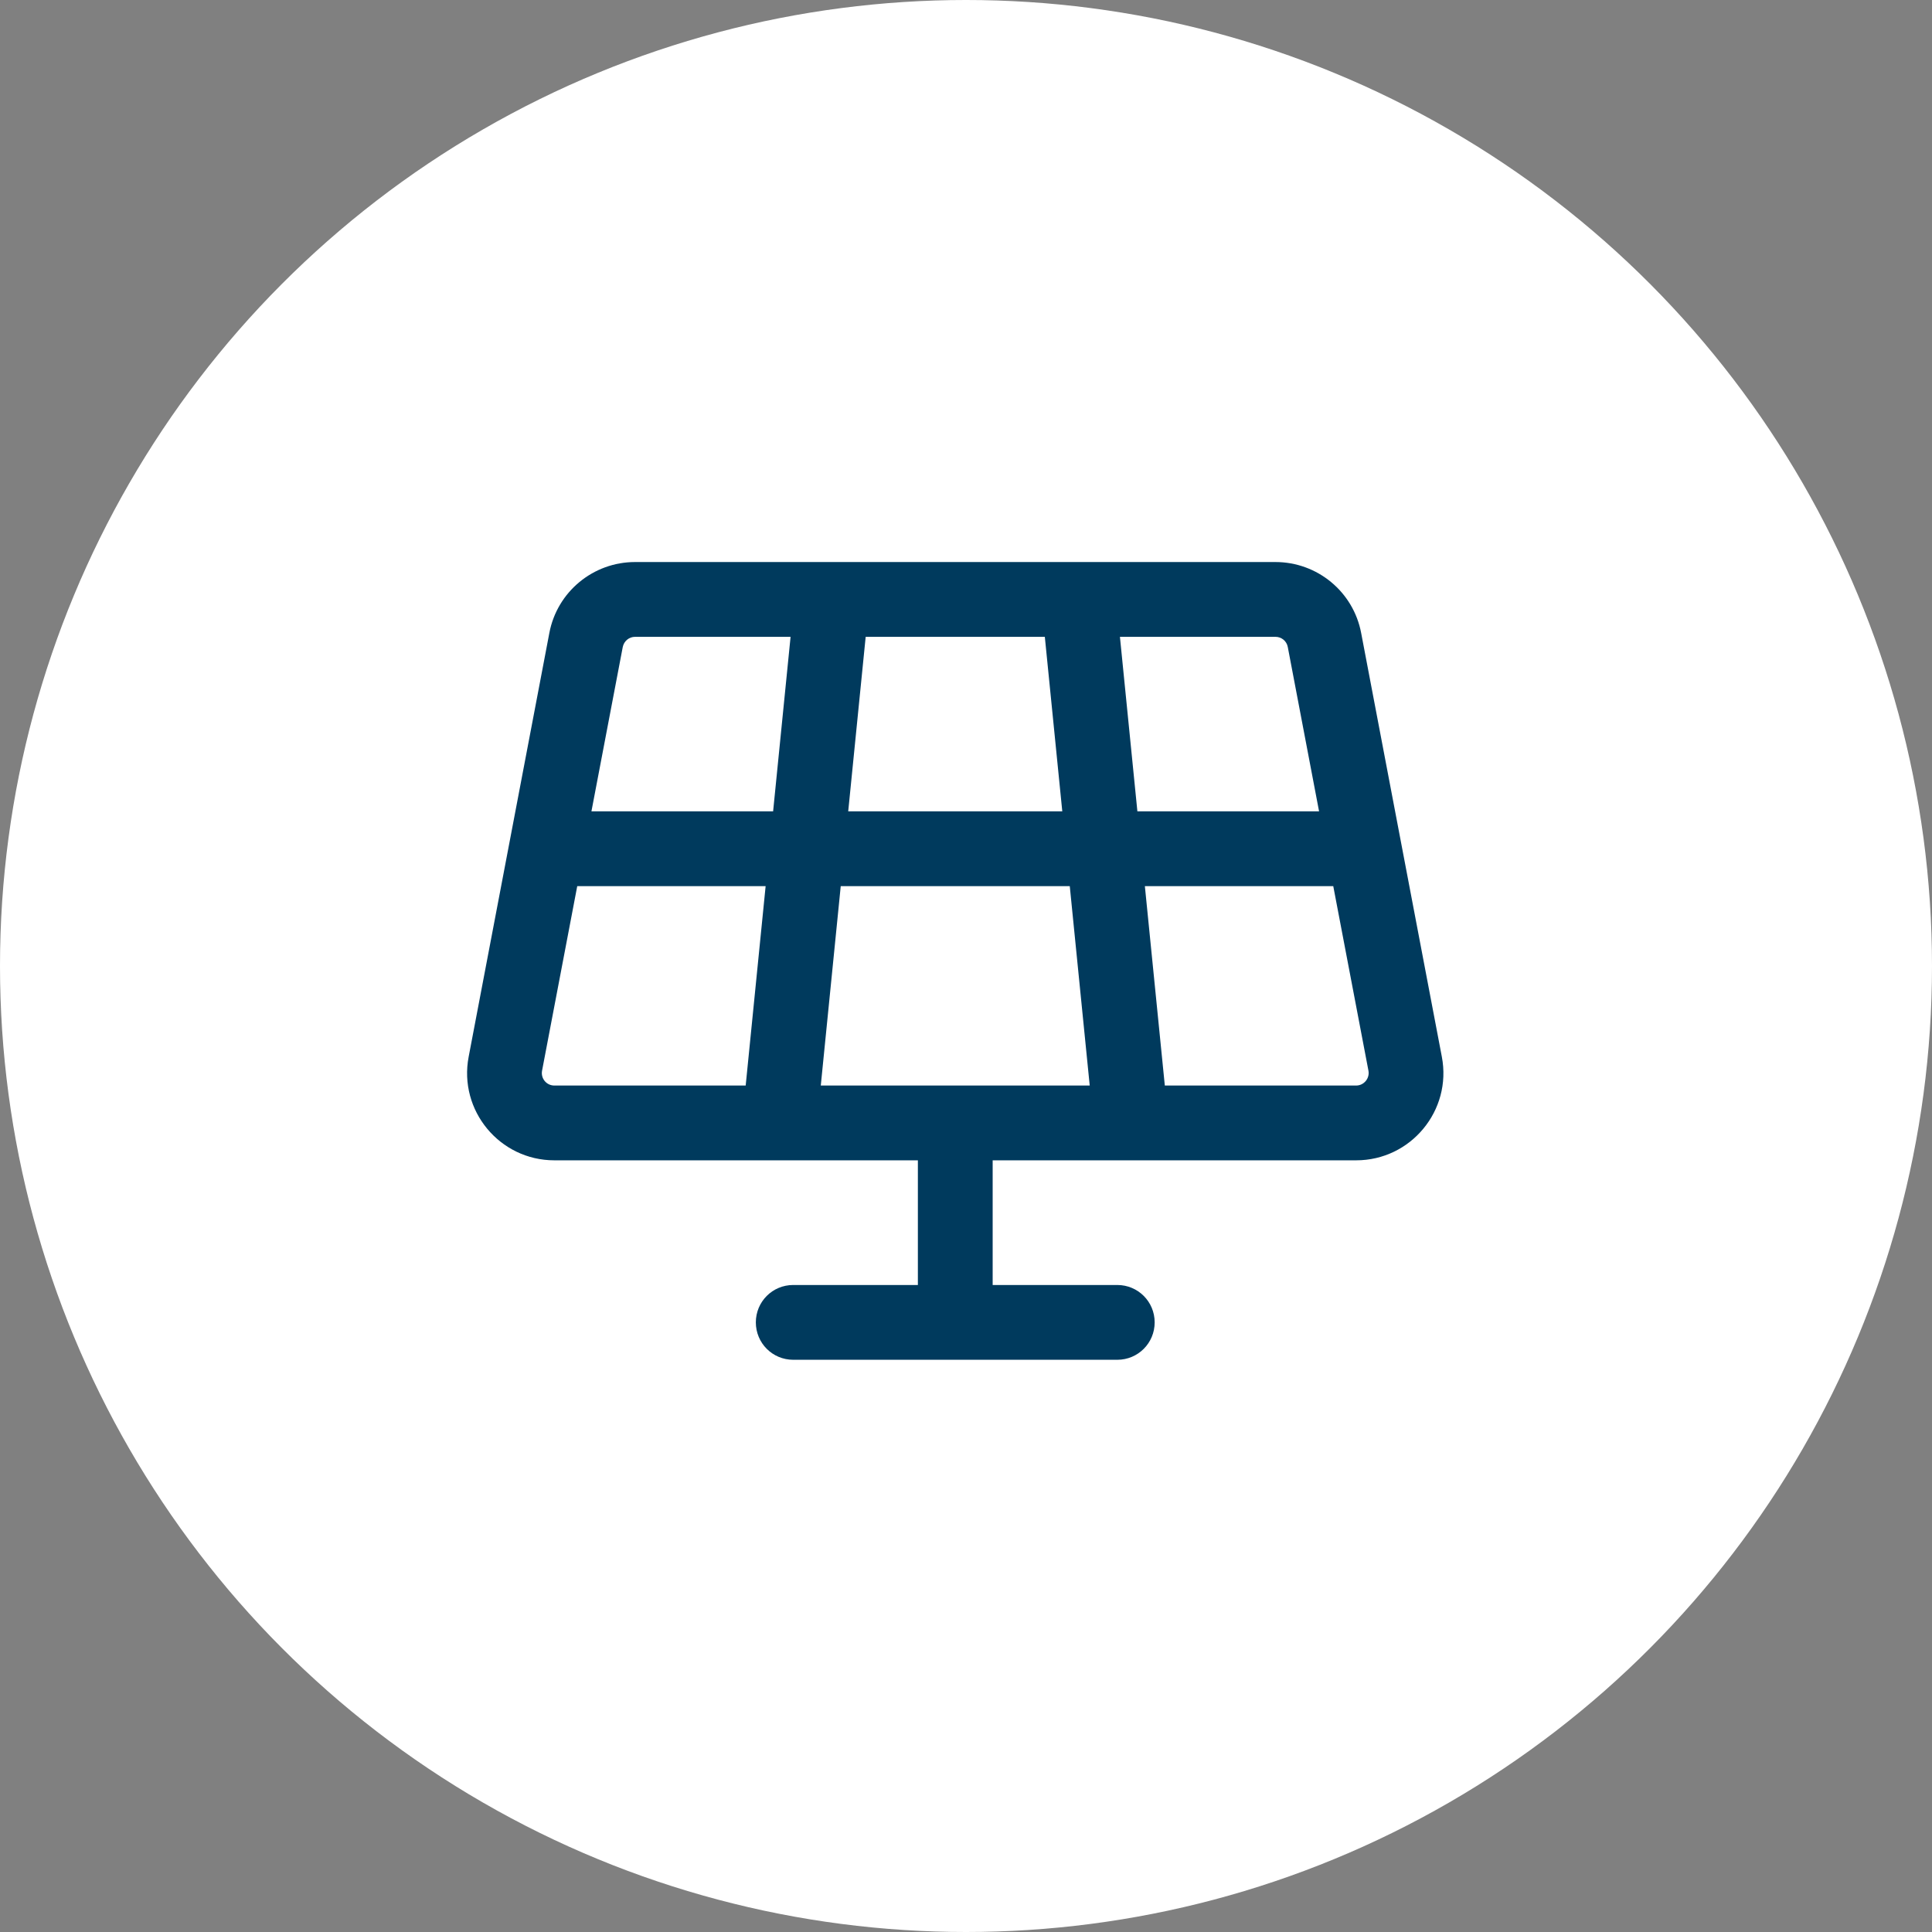
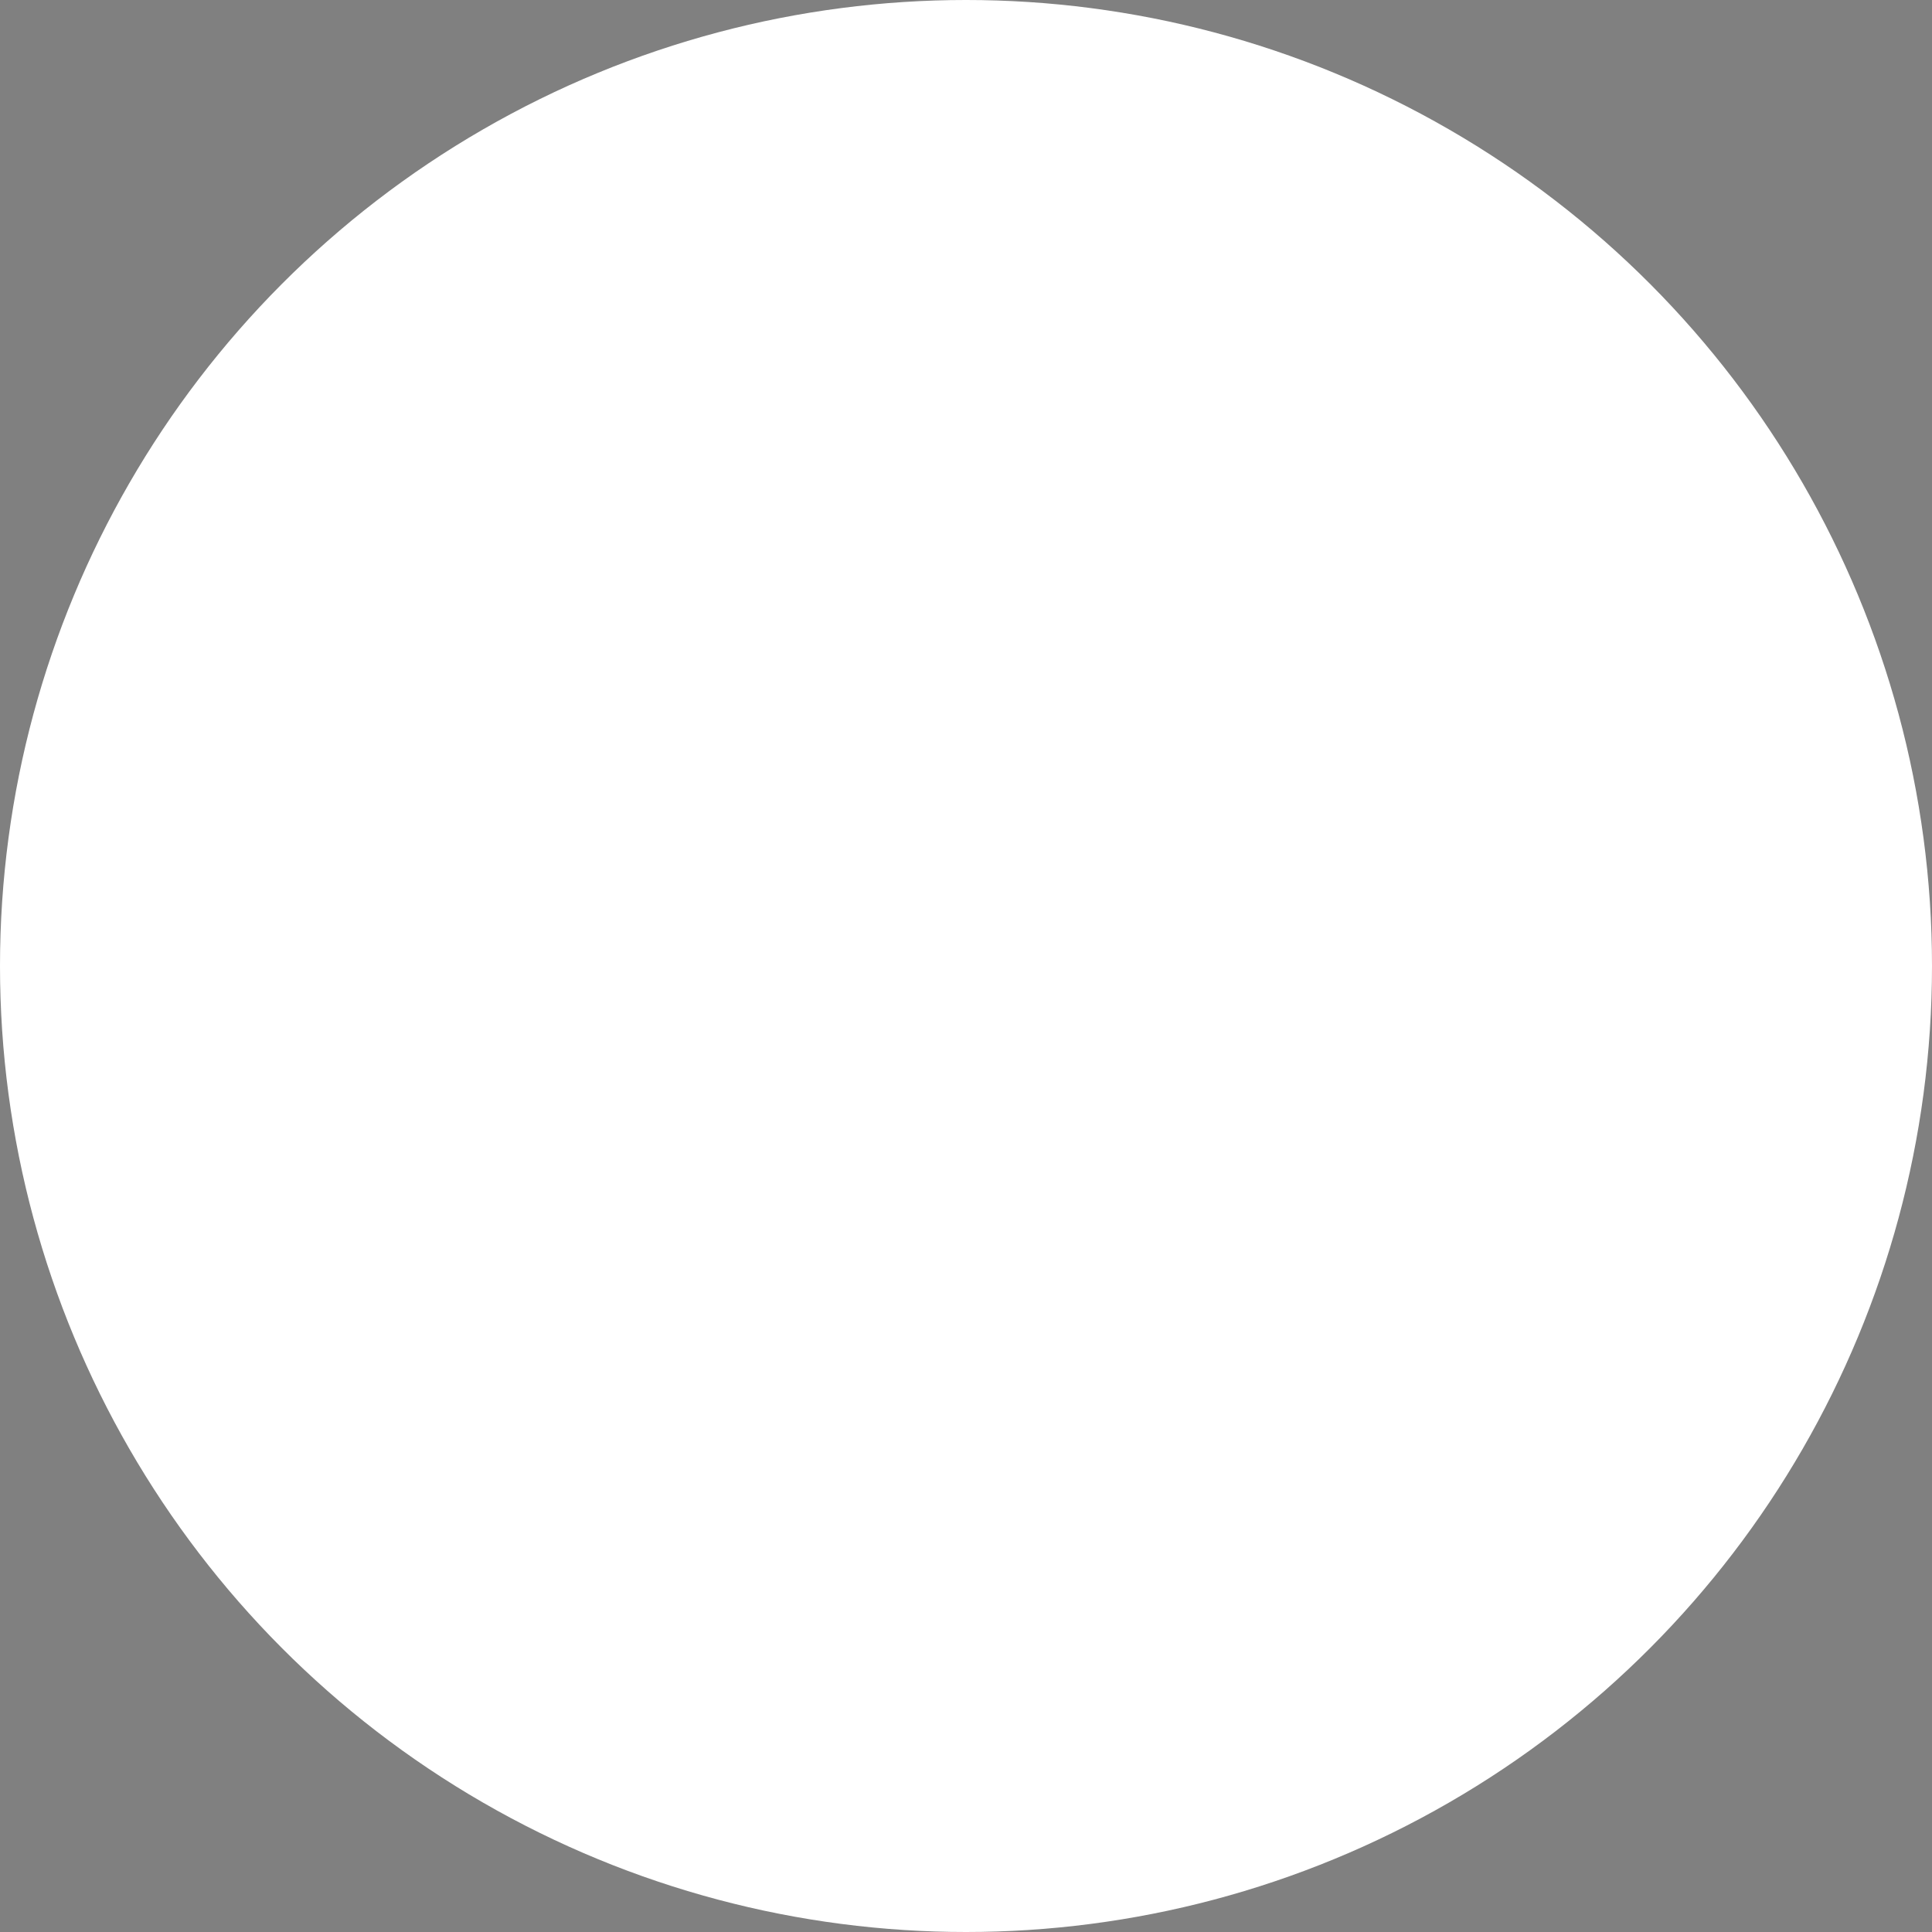
<svg xmlns="http://www.w3.org/2000/svg" width="55" height="55" viewBox="0 0 55 55" fill="none">
  <rect x="0" y="0" width="55" height="55" fill="#808080" stroke="none" />
  <circle cx="27.5" cy="27.5" r="27.5" fill="white" />
  <g clip-path="url(#clip0_4775_7288)">
-     <path d="M18.079 18.129C17.91 18.129 17.764 18.249 17.729 18.417L16.837 23.097H22.009L22.506 18.129H18.079ZM21.796 25.226H16.433L15.431 30.482C15.391 30.699 15.555 30.903 15.781 30.903H21.228L21.796 25.226ZM23.934 25.226L23.366 30.903H31.022L30.454 25.226H23.934ZM30.241 23.097L29.744 18.129H24.644L24.147 23.097H30.241ZM32.592 25.226L33.16 30.903H38.607C38.828 30.903 38.997 30.699 38.957 30.482L37.955 25.226H32.592ZM37.551 23.097L36.66 18.417C36.628 18.249 36.482 18.129 36.309 18.129H31.882L32.379 23.097H37.551ZM15.639 18.018C15.861 16.847 16.886 16 18.079 16H36.309C37.502 16 38.527 16.847 38.749 18.018L41.046 30.083C41.339 31.613 40.163 33.032 38.607 33.032H28.259V36.581H31.807C32.397 36.581 32.871 37.056 32.871 37.645C32.871 38.235 32.397 38.71 31.807 38.71H22.581C21.991 38.71 21.517 38.235 21.517 37.645C21.517 37.056 21.991 36.581 22.581 36.581H26.13V33.032H15.781C14.225 33.032 13.049 31.613 13.342 30.083L15.639 18.018Z" fill="#003A5D" />
+     <path d="M18.079 18.129C17.91 18.129 17.764 18.249 17.729 18.417L16.837 23.097H22.009L22.506 18.129H18.079ZM21.796 25.226H16.433L15.431 30.482C15.391 30.699 15.555 30.903 15.781 30.903H21.228L21.796 25.226ZM23.934 25.226L23.366 30.903H31.022L30.454 25.226H23.934ZL29.744 18.129H24.644L24.147 23.097H30.241ZM32.592 25.226L33.16 30.903H38.607C38.828 30.903 38.997 30.699 38.957 30.482L37.955 25.226H32.592ZM37.551 23.097L36.66 18.417C36.628 18.249 36.482 18.129 36.309 18.129H31.882L32.379 23.097H37.551ZM15.639 18.018C15.861 16.847 16.886 16 18.079 16H36.309C37.502 16 38.527 16.847 38.749 18.018L41.046 30.083C41.339 31.613 40.163 33.032 38.607 33.032H28.259V36.581H31.807C32.397 36.581 32.871 37.056 32.871 37.645C32.871 38.235 32.397 38.71 31.807 38.71H22.581C21.991 38.71 21.517 38.235 21.517 37.645C21.517 37.056 21.991 36.581 22.581 36.581H26.13V33.032H15.781C14.225 33.032 13.049 31.613 13.342 30.083L15.639 18.018Z" fill="#003A5D" />
  </g>
  <defs>
    <clipPath id="clip0_4775_7288">
-       <rect width="28.387" height="22.71" fill="white" transform="translate(13 16)" />
-     </clipPath>
+       </clipPath>
  </defs>
</svg>